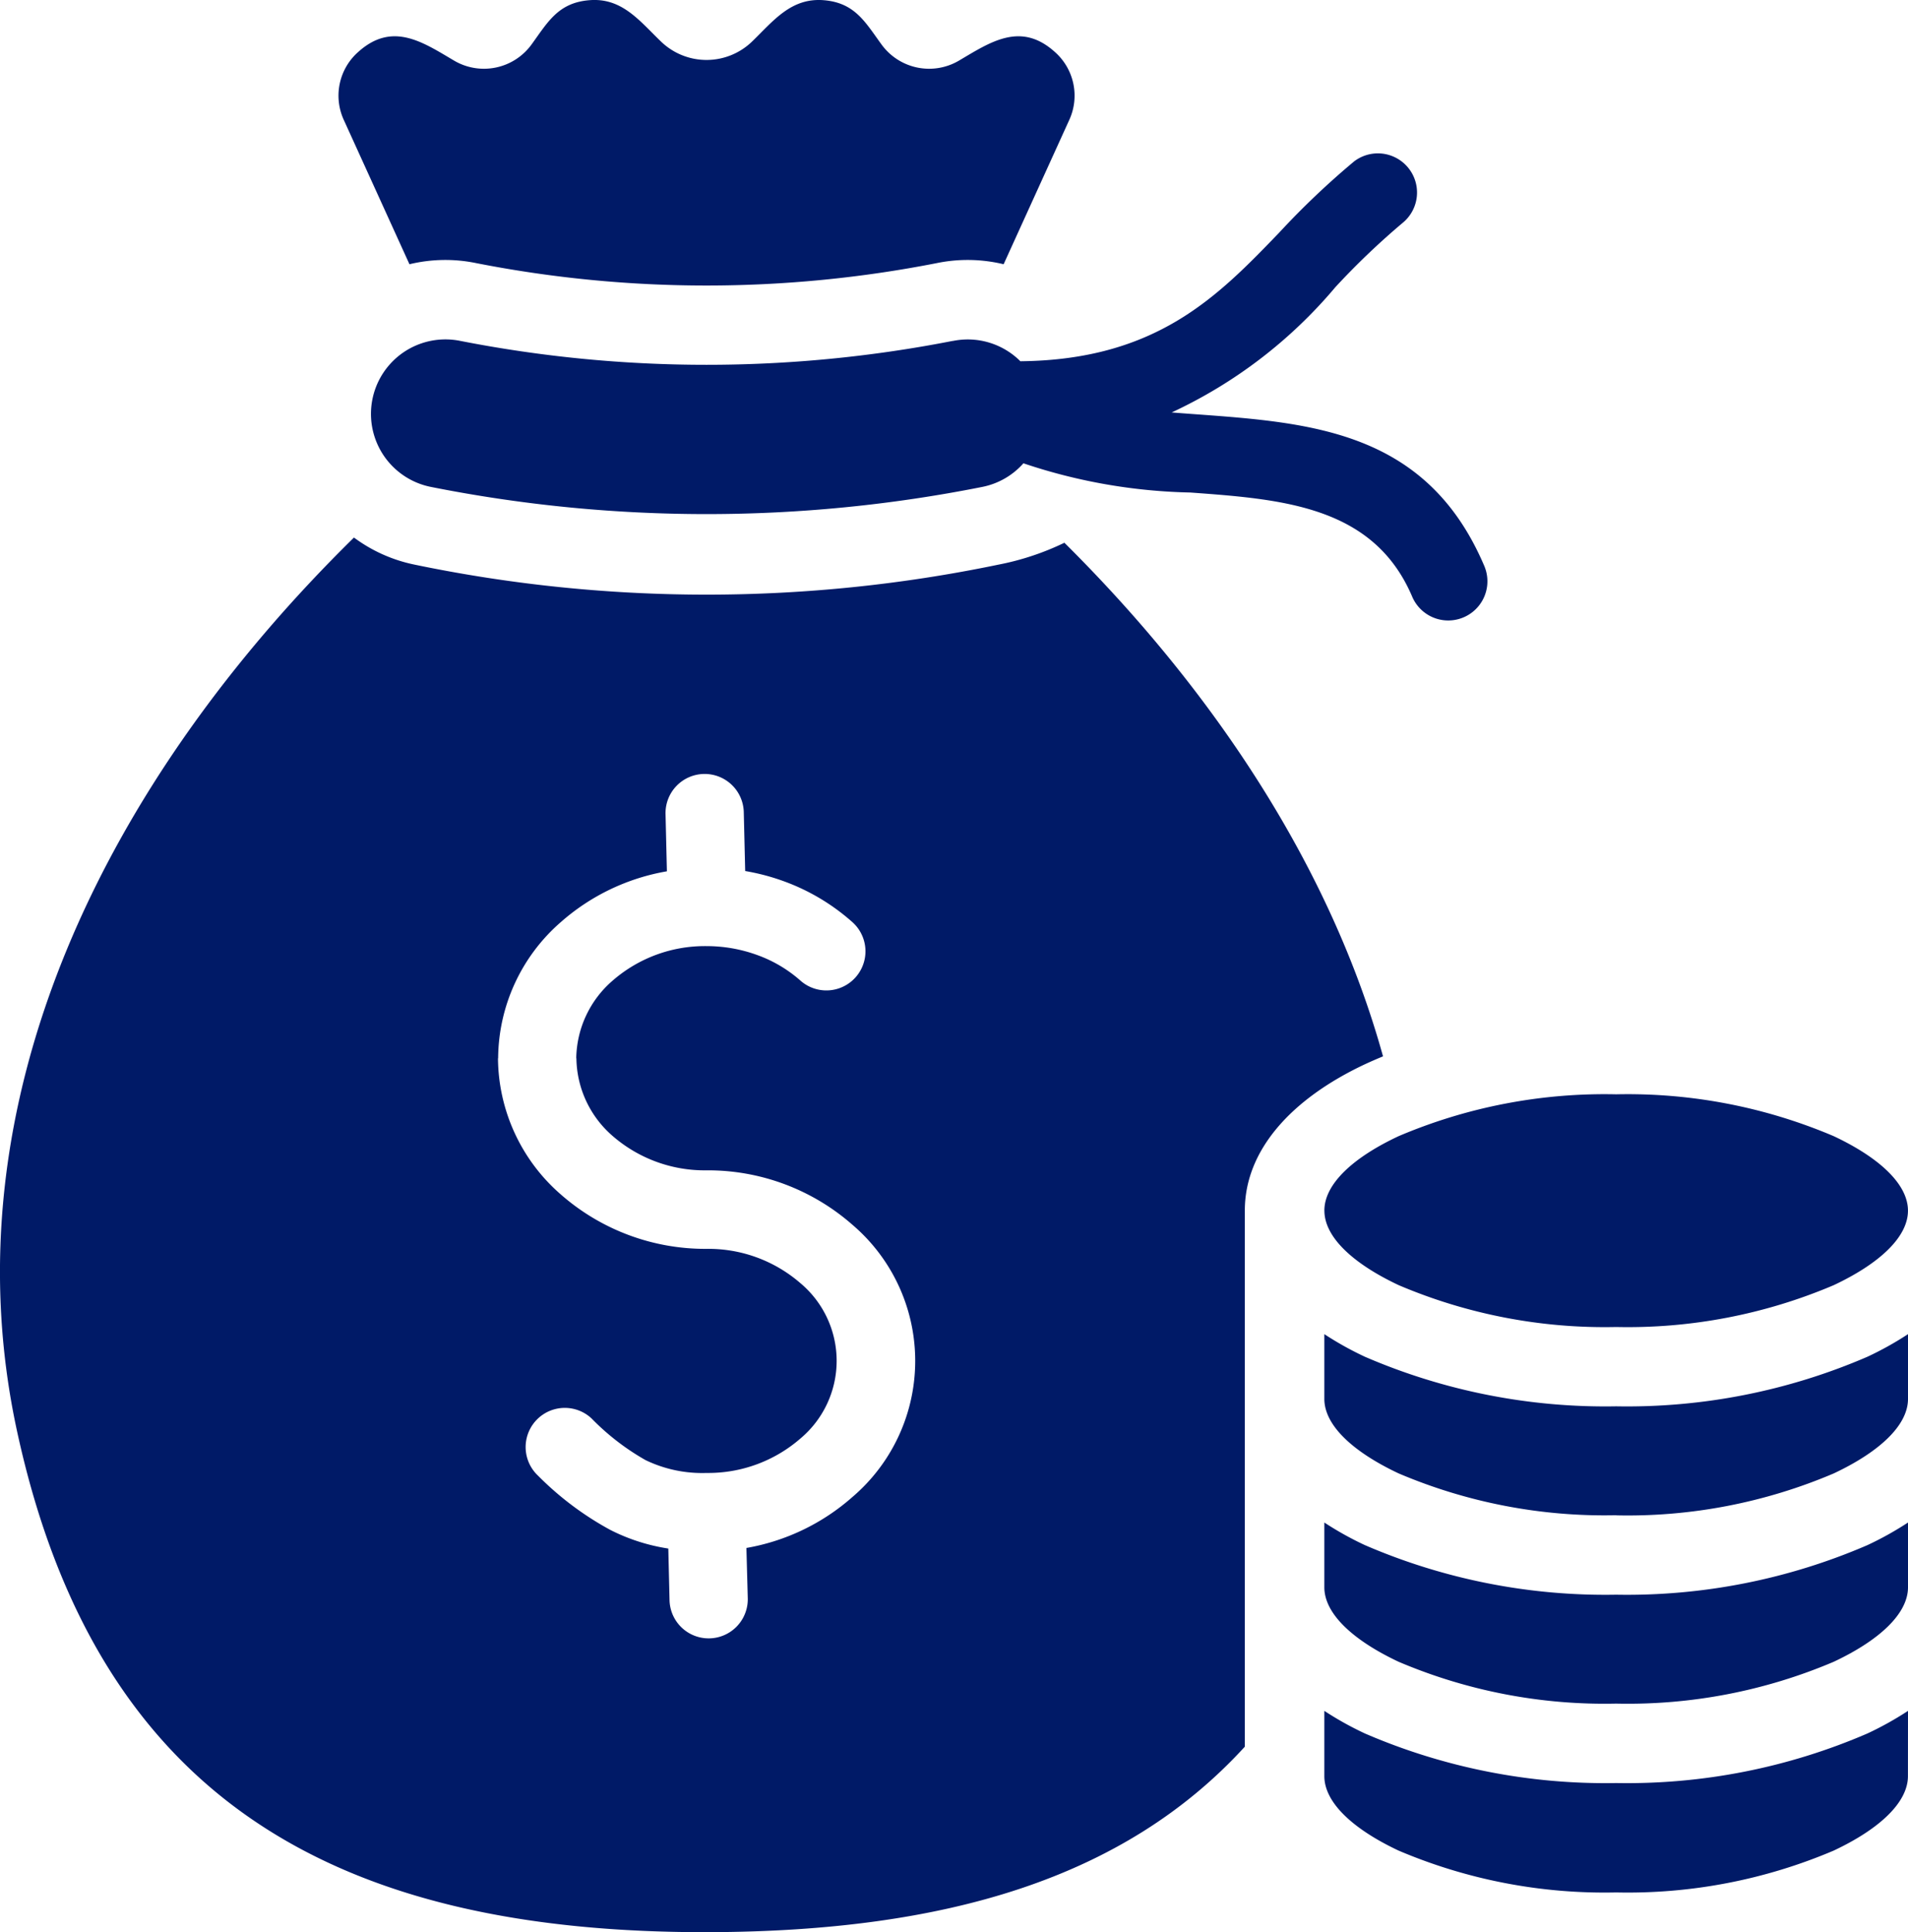
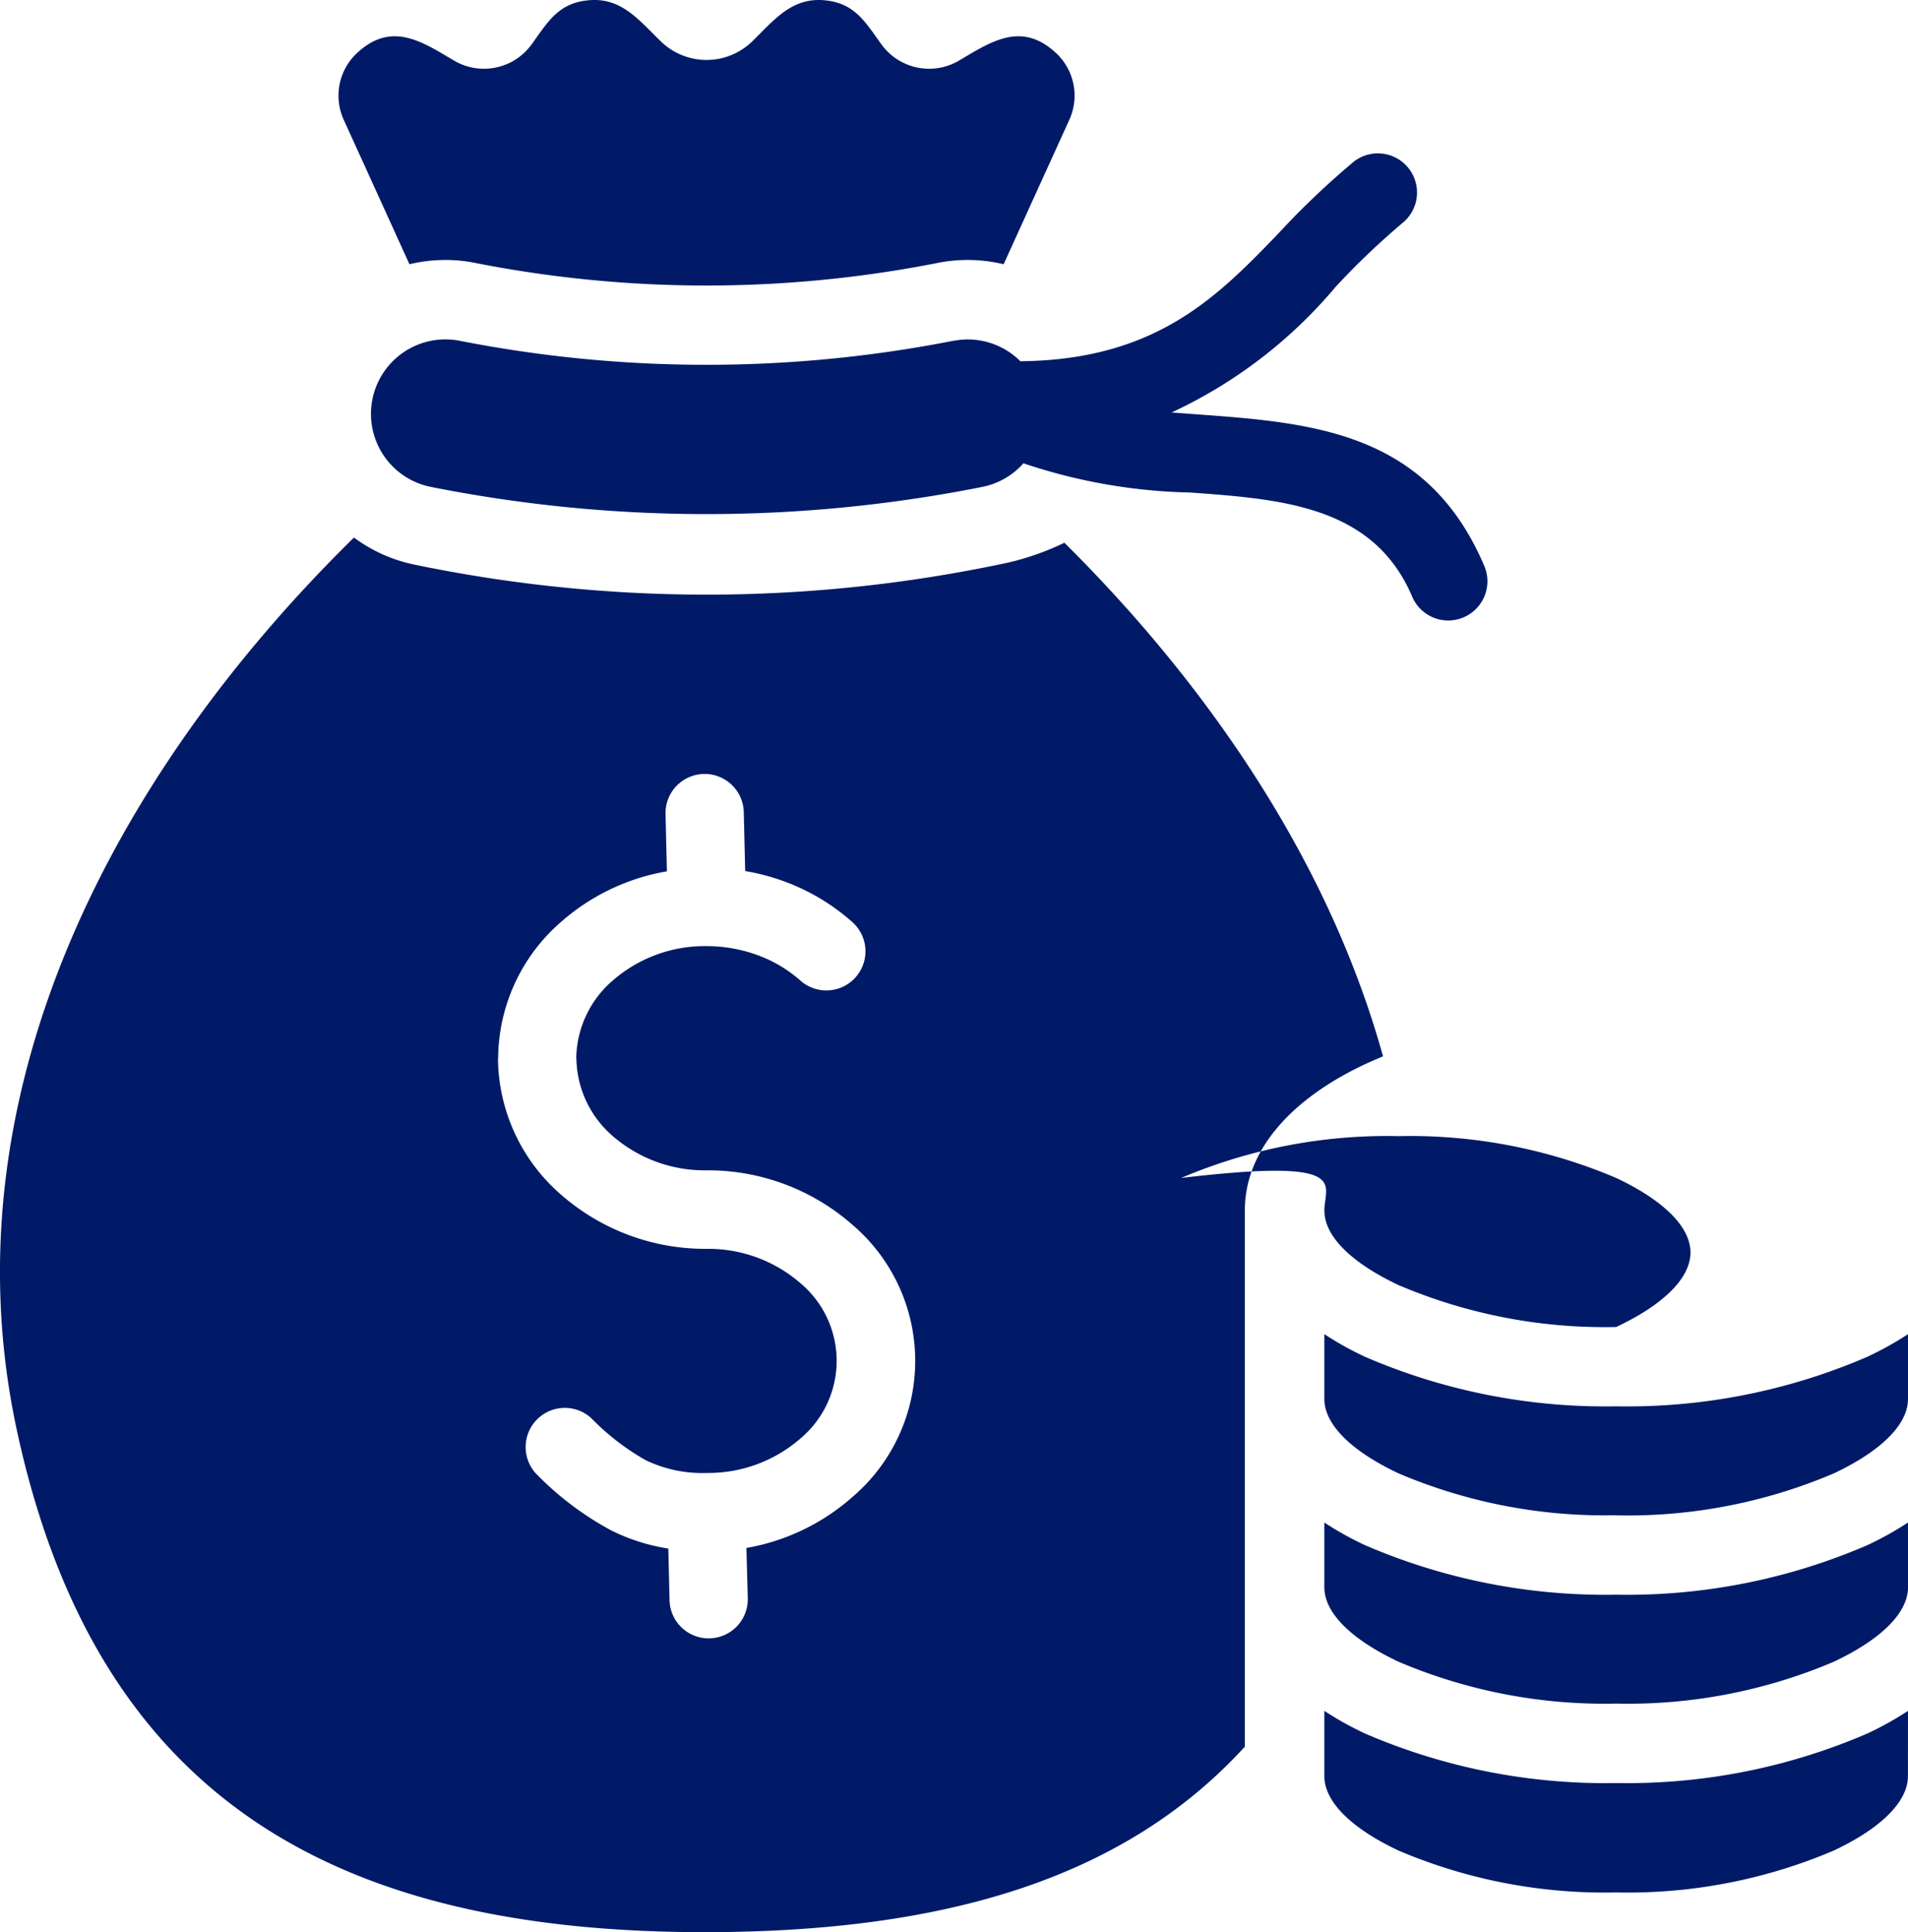
<svg xmlns="http://www.w3.org/2000/svg" width="62.556" height="63.337" viewBox="0 0 62.556 63.337">
-   <path id="Path_4862" data-name="Path 4862" d="M47.933,27.792C52.8,32.62,56.654,38.4,58.379,44.628q-.307.126-.6.262c-2.429,1.143-3.931,2.831-3.931,4.792V67.257C49.879,71.6,44,73.3,36.361,73.337c-12.2.052-20.126-4.271-22.764-16.408C11.236,46.067,16.573,35.542,24.64,27.621a5.021,5.021,0,0,0,1.987.888,47.066,47.066,0,0,0,19.144,0,8.81,8.81,0,0,0,2.161-.717ZM75.591,66.083a10.584,10.584,0,0,1-1.328.74,19.872,19.872,0,0,1-8.24,1.626,19.872,19.872,0,0,1-8.24-1.626,10.578,10.578,0,0,1-1.328-.74v2.138c0,.864.931,1.735,2.436,2.443a17.248,17.248,0,0,0,7.131,1.371,17.248,17.248,0,0,0,7.131-1.371c1.505-.708,2.436-1.579,2.436-2.443Zm-2.436-1.609c1.505-.708,2.436-1.579,2.436-2.443V59.909a10.6,10.6,0,0,1-1.328.74,19.872,19.872,0,0,1-8.24,1.626,19.872,19.872,0,0,1-8.24-1.626,10.58,10.58,0,0,1-1.328-.74v2.122c0,.864.931,1.735,2.436,2.443a17.248,17.248,0,0,0,7.131,1.371A17.248,17.248,0,0,0,73.155,64.474Zm-7.131-4.8A17.249,17.249,0,0,0,73.155,58.3c1.505-.708,2.436-1.579,2.436-2.443V53.734a10.585,10.585,0,0,1-1.328.74,19.872,19.872,0,0,1-8.24,1.626,19.873,19.873,0,0,1-8.24-1.626,10.6,10.6,0,0,1-1.328-.74v2.122c0,.864.931,1.735,2.436,2.443a17.249,17.249,0,0,0,7.131,1.371Zm-9.567-9.989c0,.864.931,1.735,2.436,2.443A17.248,17.248,0,0,0,66.023,53.5a17.248,17.248,0,0,0,7.131-1.371c1.505-.708,2.436-1.579,2.436-2.443s-.931-1.735-2.436-2.443a17.248,17.248,0,0,0-7.131-1.371,17.248,17.248,0,0,0-7.131,1.371C57.387,47.947,56.456,48.818,56.456,49.682ZM44.271,21.175a41.98,41.98,0,0,1-16.144,0,2.441,2.441,0,0,0-.976,4.784,46.291,46.291,0,0,0,18.1,0,2.43,2.43,0,0,0,1.338-.772,18.262,18.262,0,0,0,5.474.958c3.017.221,6.005.44,7.272,3.413a1.284,1.284,0,1,0,2.364-1.006c-1.881-4.418-5.65-4.694-9.454-4.972-.265-.019-.531-.039-.795-.06a15.594,15.594,0,0,0,5.366-4.106,24.457,24.457,0,0,1,2.228-2.126,1.284,1.284,0,0,0-1.609-2,26.441,26.441,0,0,0-2.47,2.348c-2.007,2.082-4.011,4.161-8.476,4.206a2.439,2.439,0,0,0-2.214-.665ZM26.46,18.663l-2.148-4.72a1.909,1.909,0,0,1,.467-2.239c1.121-1.009,2.112-.325,3.139.28a1.929,1.929,0,0,0,2.545-.527c.528-.725.866-1.36,1.876-1.449,1.088-.1,1.668.684,2.373,1.359a2.149,2.149,0,0,0,2.975,0c.7-.676,1.285-1.456,2.373-1.359,1.01.089,1.347.725,1.876,1.449a1.929,1.929,0,0,0,2.545.527c1.027-.605,2.018-1.289,3.139-.28a1.909,1.909,0,0,1,.467,2.239L45.94,18.662a5.028,5.028,0,0,0-2.193-.037,39.168,39.168,0,0,1-15.1,0,5.009,5.009,0,0,0-2.192.038ZM37.507,60.743a7.081,7.081,0,0,0,3.475-1.67,5.865,5.865,0,0,0,0-8.925A7.176,7.176,0,0,0,36.2,48.364a4.6,4.6,0,0,1-3.073-1.121,3.424,3.424,0,0,1-1.194-2.552h-.005a3.427,3.427,0,0,1,1.2-2.552A4.6,4.6,0,0,1,36.2,41.014a4.846,4.846,0,0,1,1.682.3,4.354,4.354,0,0,1,1.391.826,1.282,1.282,0,0,0,1.71-1.911A6.944,6.944,0,0,0,38.767,38.9a7.206,7.206,0,0,0-1.3-.347l-.046-1.91a1.283,1.283,0,1,0-2.565.06l.044,1.859a7.065,7.065,0,0,0-3.479,1.666,5.964,5.964,0,0,0-2.054,4.463h-.005a5.967,5.967,0,0,0,2.059,4.463A7.176,7.176,0,0,0,36.2,50.938a4.6,4.6,0,0,1,3.073,1.121,3.323,3.323,0,0,1,0,5.1A4.6,4.6,0,0,1,36.2,58.284a4.269,4.269,0,0,1-2-.421A7.925,7.925,0,0,1,32.433,56.5a1.284,1.284,0,0,0-1.76,1.871,10.148,10.148,0,0,0,2.373,1.781,6.288,6.288,0,0,0,1.9.61l.041,1.711a1.283,1.283,0,0,0,2.565-.06Z" transform="translate(-13.035 -10)" fill="#001a67" fill-rule="evenodd" />
+   <path id="Path_4862" data-name="Path 4862" d="M47.933,27.792C52.8,32.62,56.654,38.4,58.379,44.628q-.307.126-.6.262c-2.429,1.143-3.931,2.831-3.931,4.792V67.257C49.879,71.6,44,73.3,36.361,73.337c-12.2.052-20.126-4.271-22.764-16.408C11.236,46.067,16.573,35.542,24.64,27.621a5.021,5.021,0,0,0,1.987.888,47.066,47.066,0,0,0,19.144,0,8.81,8.81,0,0,0,2.161-.717ZM75.591,66.083a10.584,10.584,0,0,1-1.328.74,19.872,19.872,0,0,1-8.24,1.626,19.872,19.872,0,0,1-8.24-1.626,10.578,10.578,0,0,1-1.328-.74v2.138c0,.864.931,1.735,2.436,2.443a17.248,17.248,0,0,0,7.131,1.371,17.248,17.248,0,0,0,7.131-1.371c1.505-.708,2.436-1.579,2.436-2.443Zm-2.436-1.609c1.505-.708,2.436-1.579,2.436-2.443V59.909a10.6,10.6,0,0,1-1.328.74,19.872,19.872,0,0,1-8.24,1.626,19.872,19.872,0,0,1-8.24-1.626,10.58,10.58,0,0,1-1.328-.74v2.122c0,.864.931,1.735,2.436,2.443a17.248,17.248,0,0,0,7.131,1.371A17.248,17.248,0,0,0,73.155,64.474Zm-7.131-4.8A17.249,17.249,0,0,0,73.155,58.3c1.505-.708,2.436-1.579,2.436-2.443V53.734a10.585,10.585,0,0,1-1.328.74,19.872,19.872,0,0,1-8.24,1.626,19.873,19.873,0,0,1-8.24-1.626,10.6,10.6,0,0,1-1.328-.74v2.122c0,.864.931,1.735,2.436,2.443a17.249,17.249,0,0,0,7.131,1.371Zm-9.567-9.989c0,.864.931,1.735,2.436,2.443A17.248,17.248,0,0,0,66.023,53.5c1.505-.708,2.436-1.579,2.436-2.443s-.931-1.735-2.436-2.443a17.248,17.248,0,0,0-7.131-1.371,17.248,17.248,0,0,0-7.131,1.371C57.387,47.947,56.456,48.818,56.456,49.682ZM44.271,21.175a41.98,41.98,0,0,1-16.144,0,2.441,2.441,0,0,0-.976,4.784,46.291,46.291,0,0,0,18.1,0,2.43,2.43,0,0,0,1.338-.772,18.262,18.262,0,0,0,5.474.958c3.017.221,6.005.44,7.272,3.413a1.284,1.284,0,1,0,2.364-1.006c-1.881-4.418-5.65-4.694-9.454-4.972-.265-.019-.531-.039-.795-.06a15.594,15.594,0,0,0,5.366-4.106,24.457,24.457,0,0,1,2.228-2.126,1.284,1.284,0,0,0-1.609-2,26.441,26.441,0,0,0-2.47,2.348c-2.007,2.082-4.011,4.161-8.476,4.206a2.439,2.439,0,0,0-2.214-.665ZM26.46,18.663l-2.148-4.72a1.909,1.909,0,0,1,.467-2.239c1.121-1.009,2.112-.325,3.139.28a1.929,1.929,0,0,0,2.545-.527c.528-.725.866-1.36,1.876-1.449,1.088-.1,1.668.684,2.373,1.359a2.149,2.149,0,0,0,2.975,0c.7-.676,1.285-1.456,2.373-1.359,1.01.089,1.347.725,1.876,1.449a1.929,1.929,0,0,0,2.545.527c1.027-.605,2.018-1.289,3.139-.28a1.909,1.909,0,0,1,.467,2.239L45.94,18.662a5.028,5.028,0,0,0-2.193-.037,39.168,39.168,0,0,1-15.1,0,5.009,5.009,0,0,0-2.192.038ZM37.507,60.743a7.081,7.081,0,0,0,3.475-1.67,5.865,5.865,0,0,0,0-8.925A7.176,7.176,0,0,0,36.2,48.364a4.6,4.6,0,0,1-3.073-1.121,3.424,3.424,0,0,1-1.194-2.552h-.005a3.427,3.427,0,0,1,1.2-2.552A4.6,4.6,0,0,1,36.2,41.014a4.846,4.846,0,0,1,1.682.3,4.354,4.354,0,0,1,1.391.826,1.282,1.282,0,0,0,1.71-1.911A6.944,6.944,0,0,0,38.767,38.9a7.206,7.206,0,0,0-1.3-.347l-.046-1.91a1.283,1.283,0,1,0-2.565.06l.044,1.859a7.065,7.065,0,0,0-3.479,1.666,5.964,5.964,0,0,0-2.054,4.463h-.005a5.967,5.967,0,0,0,2.059,4.463A7.176,7.176,0,0,0,36.2,50.938a4.6,4.6,0,0,1,3.073,1.121,3.323,3.323,0,0,1,0,5.1A4.6,4.6,0,0,1,36.2,58.284a4.269,4.269,0,0,1-2-.421A7.925,7.925,0,0,1,32.433,56.5a1.284,1.284,0,0,0-1.76,1.871,10.148,10.148,0,0,0,2.373,1.781,6.288,6.288,0,0,0,1.9.61l.041,1.711a1.283,1.283,0,0,0,2.565-.06Z" transform="translate(-13.035 -10)" fill="#001a67" fill-rule="evenodd" />
</svg>